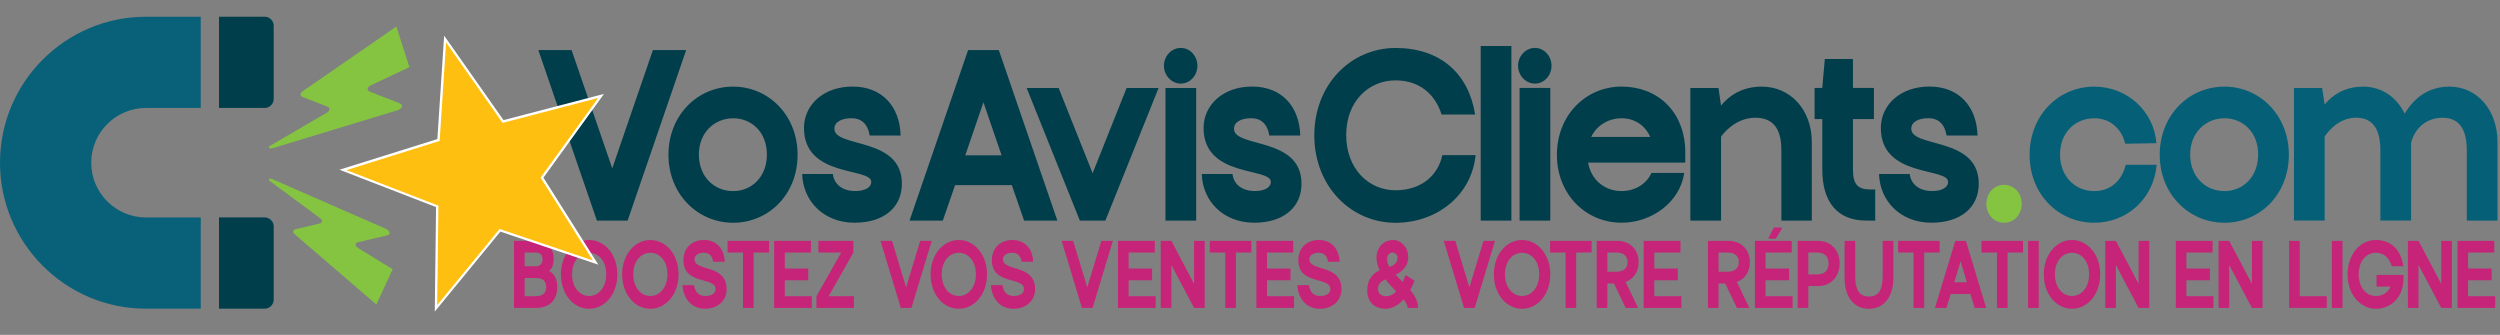
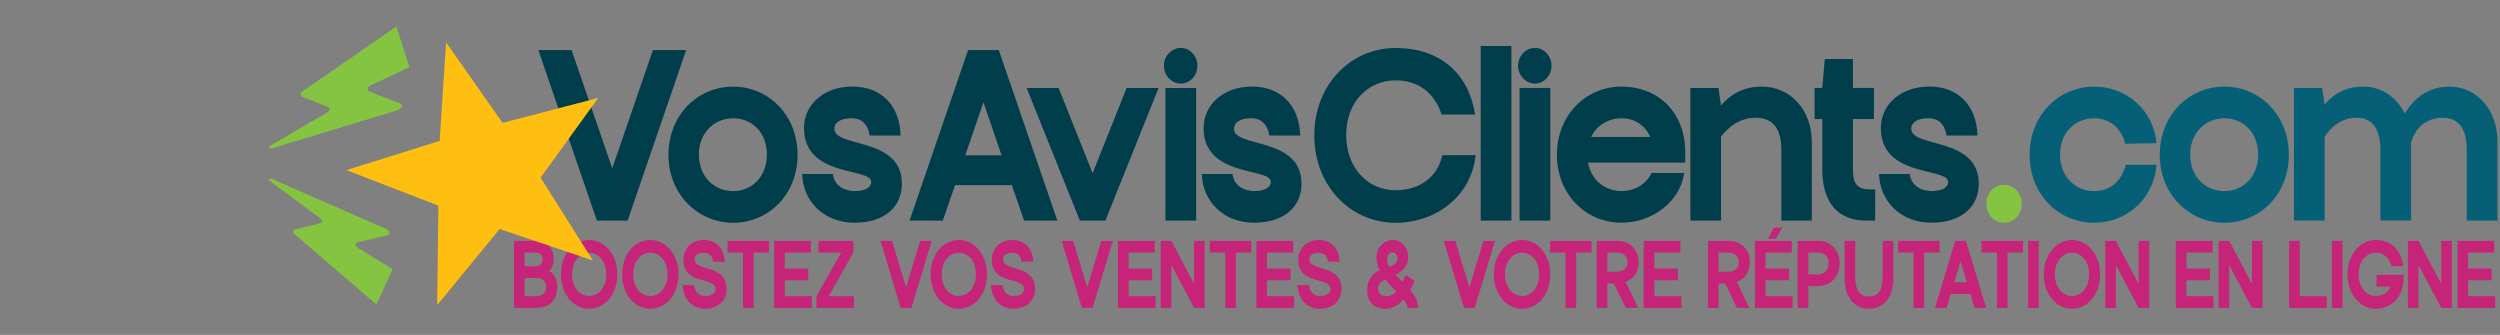
<svg xmlns="http://www.w3.org/2000/svg" viewBox="0 0 704.5 94.36">
  <rect x="0" y="0" width="704.5" height="94.36" fill="#808080" stroke="none" />
  <path fill="#003e4c" d="m168.2 62.16-16.5-48.05h9.37l11.46 33.33 11.46-33.33h9.37l-16.5 48.05h-8.65Zm38.4-37.75c9.94 0 18.16 8.01 18.16 19.22s-8.21 19.14-18.16 19.14-18.23-8.01-18.23-19.14 8.14-19.22 18.23-19.22Zm0 29.44c5.19 0 9.51-3.97 9.51-10.3s-4.32-10.22-9.51-10.22-9.66 3.96-9.66 10.22 4.32 10.3 9.66 10.3Zm47.55-2.07c0 6.63-5.04 10.98-13.33 10.98-8.72 0-14.55-6.1-14.77-13.73h8.65c.36 3.05 2.88 4.8 6.27 4.8 2.67 0 4.54-.92 4.54-2.59 0-4.12-18.95-1.07-18.95-15.18 0-6.41 5.4-11.67 13.69-11.67s13.33 5.57 13.55 13.8h-8.72c-.5-3.2-2.31-4.88-5.12-4.88s-4.83 1.07-4.83 2.97c0 5.49 19.02 2.14 19.02 15.48Zm14.99.39-3.46 9.99h-9.37l16.5-48.05h8.65l16.5 48.05h-9.37l-3.46-9.99h-16Zm13.11-8.39-5.12-14.95-5.12 14.95h10.23Zm22.05 18.38-14.99-37.37h9.01l9.58 24.02 9.58-24.02h9.01L311.5 62.16h-7.21Zm28.45-48.66c2.59 0 4.68 2.29 4.68 5.03s-2.09 5.03-4.68 5.03-4.76-2.29-4.76-5.03 2.16-5.03 4.76-5.03Zm-4.32 11.29h8.65v37.37h-8.65V24.79Zm38.33 26.99c0 6.63-5.04 10.98-13.33 10.98-8.72 0-14.55-6.1-14.77-13.73h8.65c.36 3.05 2.88 4.8 6.27 4.8 2.67 0 4.54-.92 4.54-2.59 0-4.12-18.95-1.07-18.95-15.18 0-6.41 5.4-11.67 13.69-11.67s13.33 5.57 13.55 13.8h-8.72c-.5-3.2-2.31-4.88-5.12-4.88s-4.83 1.07-4.83 2.97c0 5.49 19.02 2.14 19.02 15.48Zm39.48-19.52c-1.95-6.02-6.48-9.61-12.97-9.61-7.64 0-13.91 5.95-13.91 15.41s6.27 15.56 13.91 15.56c6.84 0 11.89-3.81 13.19-9.91h9.37c-1.15 11.44-11.02 19.07-22.55 19.07-12.61 0-22.91-10.3-22.91-24.63s10.3-24.63 22.91-24.63 20.61 7.25 22.41 18.76h-9.44Zm11.02-19.29h8.65v49.19h-8.65V12.97Zm15.28.53c2.59 0 4.68 2.29 4.68 5.03s-2.09 5.03-4.68 5.03-4.75-2.29-4.75-5.03 2.16-5.03 4.75-5.03Zm-4.32 11.29h8.65v37.37h-8.65V24.79Zm46.39 23.94c-1.22 8.39-9.29 14.03-17.65 14.03-10.09 0-18.23-8.01-18.23-19.14s8.14-19.22 18.23-19.22 17.65 6.94 17.94 17.92v3.51h-27.38c.87 4.96 4.76 8.01 9.44 8.01 3.6 0 6.92-1.83 8.43-5.11h9.22Zm-9.58-10.14c-1.44-3.28-4.4-5.26-8.07-5.26s-6.99 1.98-8.57 5.26h16.64Zm45.53 23.57h-8.57V42.33c0-6.41-2.59-9.15-7.35-9.15-6.12 0-9.65 5.34-9.65 5.34v23.64h-8.65V24.79h7.93l.72 4.96c2.88-3.51 6.77-5.34 11.46-5.34 8.21 0 14.12 6.63 14.12 15.63v22.12Zm.79-28.6v-8.77h2.16l.72-8.16h7.93v8.16h5.91v8.77h-5.91v14.26c0 4.04 1.3 5.57 4.83 5.57h1.44v8.77h-2.59c-7.93 0-12.32-5.11-12.32-14.34V33.56h-2.16Zm46.26 18.22c0 6.63-5.04 10.98-13.33 10.98-8.72 0-14.55-6.1-14.77-13.73h8.65c.36 3.05 2.88 4.8 6.27 4.8 2.67 0 4.54-.92 4.54-2.59 0-4.12-18.95-1.07-18.95-15.18 0-6.41 5.4-11.67 13.69-11.67s13.33 5.57 13.55 13.8h-8.72c-.5-3.2-2.31-4.88-5.12-4.88s-4.83 1.07-4.83 2.97c0 5.49 19.02 2.14 19.02 15.48Z" />
  <path fill="#85c441" d="M564.74 52.09c2.74 0 4.97 2.21 4.97 5.34s-2.23 5.34-4.97 5.34-4.97-2.21-4.97-5.34 2.23-5.34 4.97-5.34Z" />
  <path fill="#056077" d="M598.89 40.5c-1.08-4.42-4.4-7.17-8.72-7.17-5.33 0-9.65 3.96-9.65 10.22s4.32 10.3 9.65 10.3c4.4 0 7.71-2.75 8.86-7.4h8.72c-.86 9.69-8.5 16.32-17.58 16.32-10.09 0-18.23-8.01-18.23-19.14s8.14-19.22 18.23-19.22c9.15 0 16.79 6.79 17.51 15.94l-8.79.15Zm27.95-16.09c9.94 0 18.16 8.01 18.16 19.22s-8.21 19.14-18.16 19.14-18.23-8.01-18.23-19.14 8.14-19.22 18.23-19.22Zm0 29.44c5.19 0 9.51-3.97 9.51-10.3s-4.32-10.22-9.51-10.22-9.65 3.96-9.65 10.22 4.32 10.3 9.65 10.3Zm76.95 8.31h-8.65V42.33c0-6.41-2.52-9.15-6.84-9.15-4.54 0-7.85 2.97-8.86 7.09v-.08 21.96h-8.65V42.32c0-6.41-2.52-9.15-6.84-9.15-5.69 0-8.86 5.34-8.86 5.34v23.64h-8.65V24.79h7.93l.72 4.65c2.74-3.28 6.41-5.03 10.81-5.03 5.26 0 9.51 2.97 11.74 7.63 2.95-4.96 7.21-7.63 12.61-7.63 7.85 0 13.55 6.63 13.55 15.63v22.12Z" />
  <path fill="#c62479" d="M144.84 86.77v-18.9h6.3c2.97 0 4.87 2.1 4.87 4.86 0 1.74-.4 2.91-1.27 3.63 1.55.84 2.3 2.34 2.3 4.5 0 3.78-2.25 5.91-6.02 5.91h-6.17Zm3-15.6v3.87h2.97c1.45 0 2.07-.75 2.07-1.95 0-1.26-.55-1.92-2.1-1.92h-2.95Zm0 7.17v5.13h3.05c2.15 0 3.02-.96 3.02-2.61s-.92-2.52-3.02-2.52h-3.05Zm18.18-10.71c4.37 0 7.95 4.05 7.95 9.69s-3.57 9.69-7.95 9.69-7.95-4.05-7.95-9.69 3.57-9.69 7.95-9.69Zm0 15.78c2.65 0 4.82-2.4 4.82-6.12s-2.17-6.06-4.82-6.06-4.82 2.34-4.82 6.06 2.17 6.12 4.82 6.12Zm17.25-15.78c4.37 0 7.95 4.05 7.95 9.69s-3.57 9.69-7.95 9.69-7.95-4.05-7.95-9.69 3.57-9.69 7.95-9.69Zm0 15.78c2.65 0 4.82-2.4 4.82-6.12s-2.17-6.06-4.82-6.06-4.82 2.34-4.82 6.06 2.17 6.12 4.82 6.12Zm21.5-1.95c0 3.39-2.65 5.55-6.1 5.55s-6.07-2.43-6.35-6.66h3.27c.27 2.04 1.38 3.06 3.2 3.06 1.72 0 2.85-.75 2.85-1.95 0-3.57-9.05-1.05-9.05-8.13 0-3.66 2.57-5.7 5.77-5.7 3.37 0 5.72 2.25 5.87 6.12h-3.27c-.27-1.83-1.25-2.52-2.65-2.52-1.67 0-2.6.81-2.6 1.83 0 3.54 9.05 1.29 9.05 8.4Zm11.95-10.29h-4.35v15.6h-3v-15.6h-4.35v-3.3h11.7v3.3Zm11.05 7.8h-6.62v4.5h7.62v3.3h-10.62v-18.9h10.37v3.3h-7.37v4.5h6.62v3.3Zm12.87 7.8h-10.57v-3.3l6.97-12.3h-6.42v-3.3h9.85v3.33l-6.95 12.27h7.12v3.3Zm13.2 0-5.72-18.9h3.25l3.97 13.11 3.97-13.11h3.25l-5.72 18.9h-3Zm16.35-19.14c4.37 0 7.95 4.05 7.95 9.69s-3.57 9.69-7.95 9.69-7.95-4.05-7.95-9.69 3.57-9.69 7.95-9.69Zm0 15.78c2.65 0 4.82-2.4 4.82-6.12s-2.17-6.06-4.82-6.06-4.82 2.34-4.82 6.06 2.17 6.12 4.82 6.12Zm21.5-1.95c0 3.39-2.65 5.55-6.1 5.55s-6.07-2.43-6.35-6.66h3.27c.27 2.04 1.38 3.06 3.2 3.06 1.72 0 2.85-.75 2.85-1.95 0-3.57-9.05-1.05-9.05-8.13 0-3.66 2.57-5.7 5.77-5.7 3.37 0 5.72 2.25 5.87 6.12h-3.27c-.27-1.83-1.25-2.52-2.65-2.52-1.67 0-2.6.81-2.6 1.83 0 3.54 9.05 1.29 9.05 8.4Zm13.2 5.31-5.72-18.9h3.25l3.97 13.11 3.97-13.11h3.25l-5.72 18.9h-3Zm19.78-7.8h-6.62v4.5h7.62v3.3h-10.62v-18.9h10.37v3.3h-7.37v4.5h6.62v3.3Zm11.82 7.8-6.4-12.09v12.09h-3v-18.9h3l6.4 12.12V67.87h3v18.9h-3Zm16.13-15.6h-4.35v15.6h-3v-15.6h-4.35v-3.3h11.7v3.3Zm11.05 7.8h-6.62v4.5h7.62v3.3h-10.62v-18.9h10.37v3.3h-7.37v4.5h6.62v3.3Zm14.37 2.49c0 3.39-2.65 5.55-6.1 5.55s-6.07-2.43-6.35-6.66h3.27c.27 2.04 1.37 3.06 3.2 3.06 1.72 0 2.85-.75 2.85-1.95 0-3.57-9.05-1.05-9.05-8.13 0-3.66 2.58-5.7 5.77-5.7 3.37 0 5.72 2.25 5.87 6.12h-3.27c-.27-1.83-1.25-2.52-2.65-2.52-1.67 0-2.6.81-2.6 1.83 0 3.54 9.05 1.29 9.05 8.4Zm9.85-8.85c0-2.85 2.02-4.98 4.65-4.98 2.42 0 4.3 2.16 4.3 4.89 0 2.97-2.55 4.44-3.57 4.89.62.69 1.3 1.35 2 2.04.3-.63.58-1.29.85-1.95l2.5 1.62c-.38.93-.8 1.83-1.22 2.61 1.27 1.53 2.22 3.18 2.22 5.04h-2.95c0-.72-.45-1.53-1.15-2.4-1.52 1.71-3.27 2.64-5.07 2.64-3.25 0-5.17-2.07-5.17-5.19s1.62-4.74 3.5-5.7c-.55-1.11-.88-2.28-.88-3.51Zm2.52 6.12c-1.25.6-2.1 1.35-2.1 2.64s.9 2.1 2.2 2.1c1.2 0 2.15-.51 2.95-1.32-1-1.05-2.1-2.19-3.05-3.42Zm3.42-6c0-.84-.55-1.56-1.47-1.56s-1.47.75-1.47 1.89c0 .72.25 1.44.65 2.16.88-.3 2.3-.99 2.3-2.49Zm18.74 14.04-5.72-18.9h3.25l3.97 13.11 3.97-13.11h3.25l-5.72 18.9h-3Zm16.35-19.14c4.37 0 7.95 4.05 7.95 9.69s-3.57 9.69-7.95 9.69-7.95-4.05-7.95-9.69 3.57-9.69 7.95-9.69Zm0 15.78c2.65 0 4.82-2.4 4.82-6.12s-2.17-6.06-4.82-6.06-4.82 2.34-4.82 6.06 2.17 6.12 4.82 6.12Zm19.6-12.24h-4.35v15.6h-3v-15.6h-4.35v-3.3h11.7v3.3Zm9.6 15.6-3.32-6.9h-1.85v6.9h-3v-18.9h5.67c3.77 0 6.15 2.49 6.15 6 0 2.73-1.4 4.74-3.67 5.58l3.52 7.32h-3.5Zm-5.17-10.2h2.55c2.07 0 3.15-1.05 3.15-2.7s-1.07-2.7-3.15-2.7h-2.55v5.4Zm19.86 2.4h-6.62v4.5h7.62v3.3h-10.62v-18.9h10.37v3.3h-7.37v4.5h6.62v3.3Zm16.66 7.8-3.32-6.9h-1.85v6.9h-3v-18.9h5.67c3.77 0 6.15 2.49 6.15 6 0 2.73-1.4 4.74-3.67 5.58l3.52 7.32h-3.5Zm-5.17-10.2h2.55c2.07 0 3.15-1.05 3.15-2.7s-1.07-2.7-3.15-2.7h-2.55v5.4Zm19.86 2.4h-6.62v4.5h7.62v3.3h-10.62v-18.9h10.37v3.3h-7.37v4.5h6.62v3.3Zm-3.72-11.7h-2.07v-.24l1.52-2.91h2.27v.24l-1.72 2.91Zm6.15 19.5v-18.9h5.67c3.77 0 6.15 2.64 6.15 6.36s-2.45 6.39-6.15 6.39h-2.67v6.15h-3Zm3-9.45h2.55c2.07 0 3.15-1.2 3.15-3.09s-1.08-3.06-3.15-3.06h-2.55v6.15Zm10.2-9.45h3v9.87c0 4.41 1.5 5.82 3.9 5.82s3.85-1.41 3.85-5.82v-9.87h3v10.5c0 5.31-2.65 8.64-6.87 8.64s-6.87-3.33-6.87-8.64v-10.5Zm26.8 3.3h-4.35v15.6h-3v-15.6h-4.35v-3.3h11.7v3.3Zm3.13 11.67-1.2 3.93h-3.25l5.72-18.9h3l5.72 18.9h-3.25l-1.2-3.93h-5.55Zm4.55-3.3-1.78-5.88-1.77 5.88h3.55Zm15.82-8.37h-4.35v15.6h-3v-15.6h-4.35v-3.3h11.7v3.3Zm1.43-3.3h3v18.9h-3v-18.9Zm12.37-.24c4.37 0 7.95 4.05 7.95 9.69s-3.57 9.69-7.95 9.69-7.95-4.05-7.95-9.69 3.57-9.69 7.95-9.69Zm0 15.78c2.65 0 4.82-2.4 4.82-6.12s-2.17-6.06-4.82-6.06-4.82 2.34-4.82 6.06 2.17 6.12 4.82 6.12Zm18.77 3.36-6.4-12.09v12.09h-3v-18.9h3l6.4 12.12V67.87h3v18.9h-3Zm20.1-7.8h-6.62v4.5h7.62v3.3h-10.62v-18.9h10.37v3.3h-7.37v4.5h6.62v3.3Zm11.83 7.8-6.4-12.09v12.09h-3v-18.9h3l6.4 12.12V67.87h3v18.9h-3Zm21.1 0h-10.62v-18.9h3v15.6h7.62v3.3Zm1.43-18.9h3v18.9h-3v-18.9Zm20.19 10.5c0 5.76-3.82 8.64-7.82 8.64-4.37 0-7.95-4.05-7.95-9.69s3.57-9.69 7.95-9.69 7.15 2.85 7.77 7.38h-3.27c-.67-2.37-2.25-3.78-4.5-3.78-2.65 0-4.82 2.34-4.82 6.06s2.17 6.12 4.82 6.12c1.75 0 3.4-.81 4.15-2.64h-3.92v-3.3h7.6v.9Zm10.63 8.4-6.4-12.09v12.09h-3v-18.9h3l6.4 12.12V67.87h3v18.9h-3Zm14.2-7.8h-6.62v4.5h7.62v3.3h-10.62v-18.9h10.37v3.3h-7.37v4.5h6.62v3.3Z" />
-   <path fill="#fff" d="m125.16 10.04-1.91 29.15-27.59 8.64 27.22 10.53-.36 29.44L141 65.27l27.61 9.32-15.47-24.53 17.07-23.6-28.32 7.39-16.73-23.81Z" />
  <path fill="#febf10" d="m125.71 11.96-1.82 27.75-26.26 8.23 25.91 10.02-.34 28.02 17.59-21.45 26.28 8.87-14.73-23.35 16.25-22.46-26.96 7.03-15.92-22.66Z" />
-   <path fill="#003e4c" d="M77.13 84.41V63.84a2.57 2.57 0 0 0-2.57-2.57H61.71v25.71h12.85a2.57 2.57 0 0 0 2.57-2.57Zm-2.57-53.99a2.57 2.57 0 0 0 2.57-2.57V7.28a2.57 2.57 0 0 0-2.57-2.57H61.71v25.71h12.85Z" />
-   <path fill="#086179" d="M41.14 61.28c-8.51 0-15.43-6.92-15.43-15.43s6.92-15.43 15.43-15.43h15.43V4.71H41.14C18.45 4.71 0 23.17 0 45.85s18.45 41.14 41.14 41.14h15.43V61.28H41.14Z" />
  <path fill="#85c441" fill-rule="evenodd" d="m81.18 52.43 27.32 11.94c.66.29 1.13.68 1.25 1.09.12.42-.12.73-.67.86l-8.16 1.93c-.48.11-.72.36-.7.71.02.35.3.7.8 1.01l9.63 5.91-4.6 9.92-22.89-19.69c-.37-.32-.56-.62-.53-.92.03-.3.27-.51.7-.61L90.01 63c.43-.1.67-.31.7-.62.03-.3-.15-.63-.55-.93l-10.88-8.04-3.31-2.45c-.24-.18-.28-.4-.1-.52.18-.12.53-.12.84.02l4.46 1.95Zm.49-12.15 30.11-9.14c.73-.22 1.26-.58 1.44-1.01.18-.44-.04-.81-.61-1.03l-8.35-3.25c-.49-.19-.72-.49-.65-.87.06-.38.4-.72.96-.98l10.8-5.08-3.68-11.44-26.35 18.2c-.42.29-.66.59-.66.92 0 .33.23.59.66.76l6.84 2.66c.44.17.67.43.66.77 0 .33-.23.66-.68.93l-12.37 7.21-3.76 2.2c-.28.16-.34.39-.16.55.18.16.54.2.89.1l4.91-1.49Z" />
</svg>